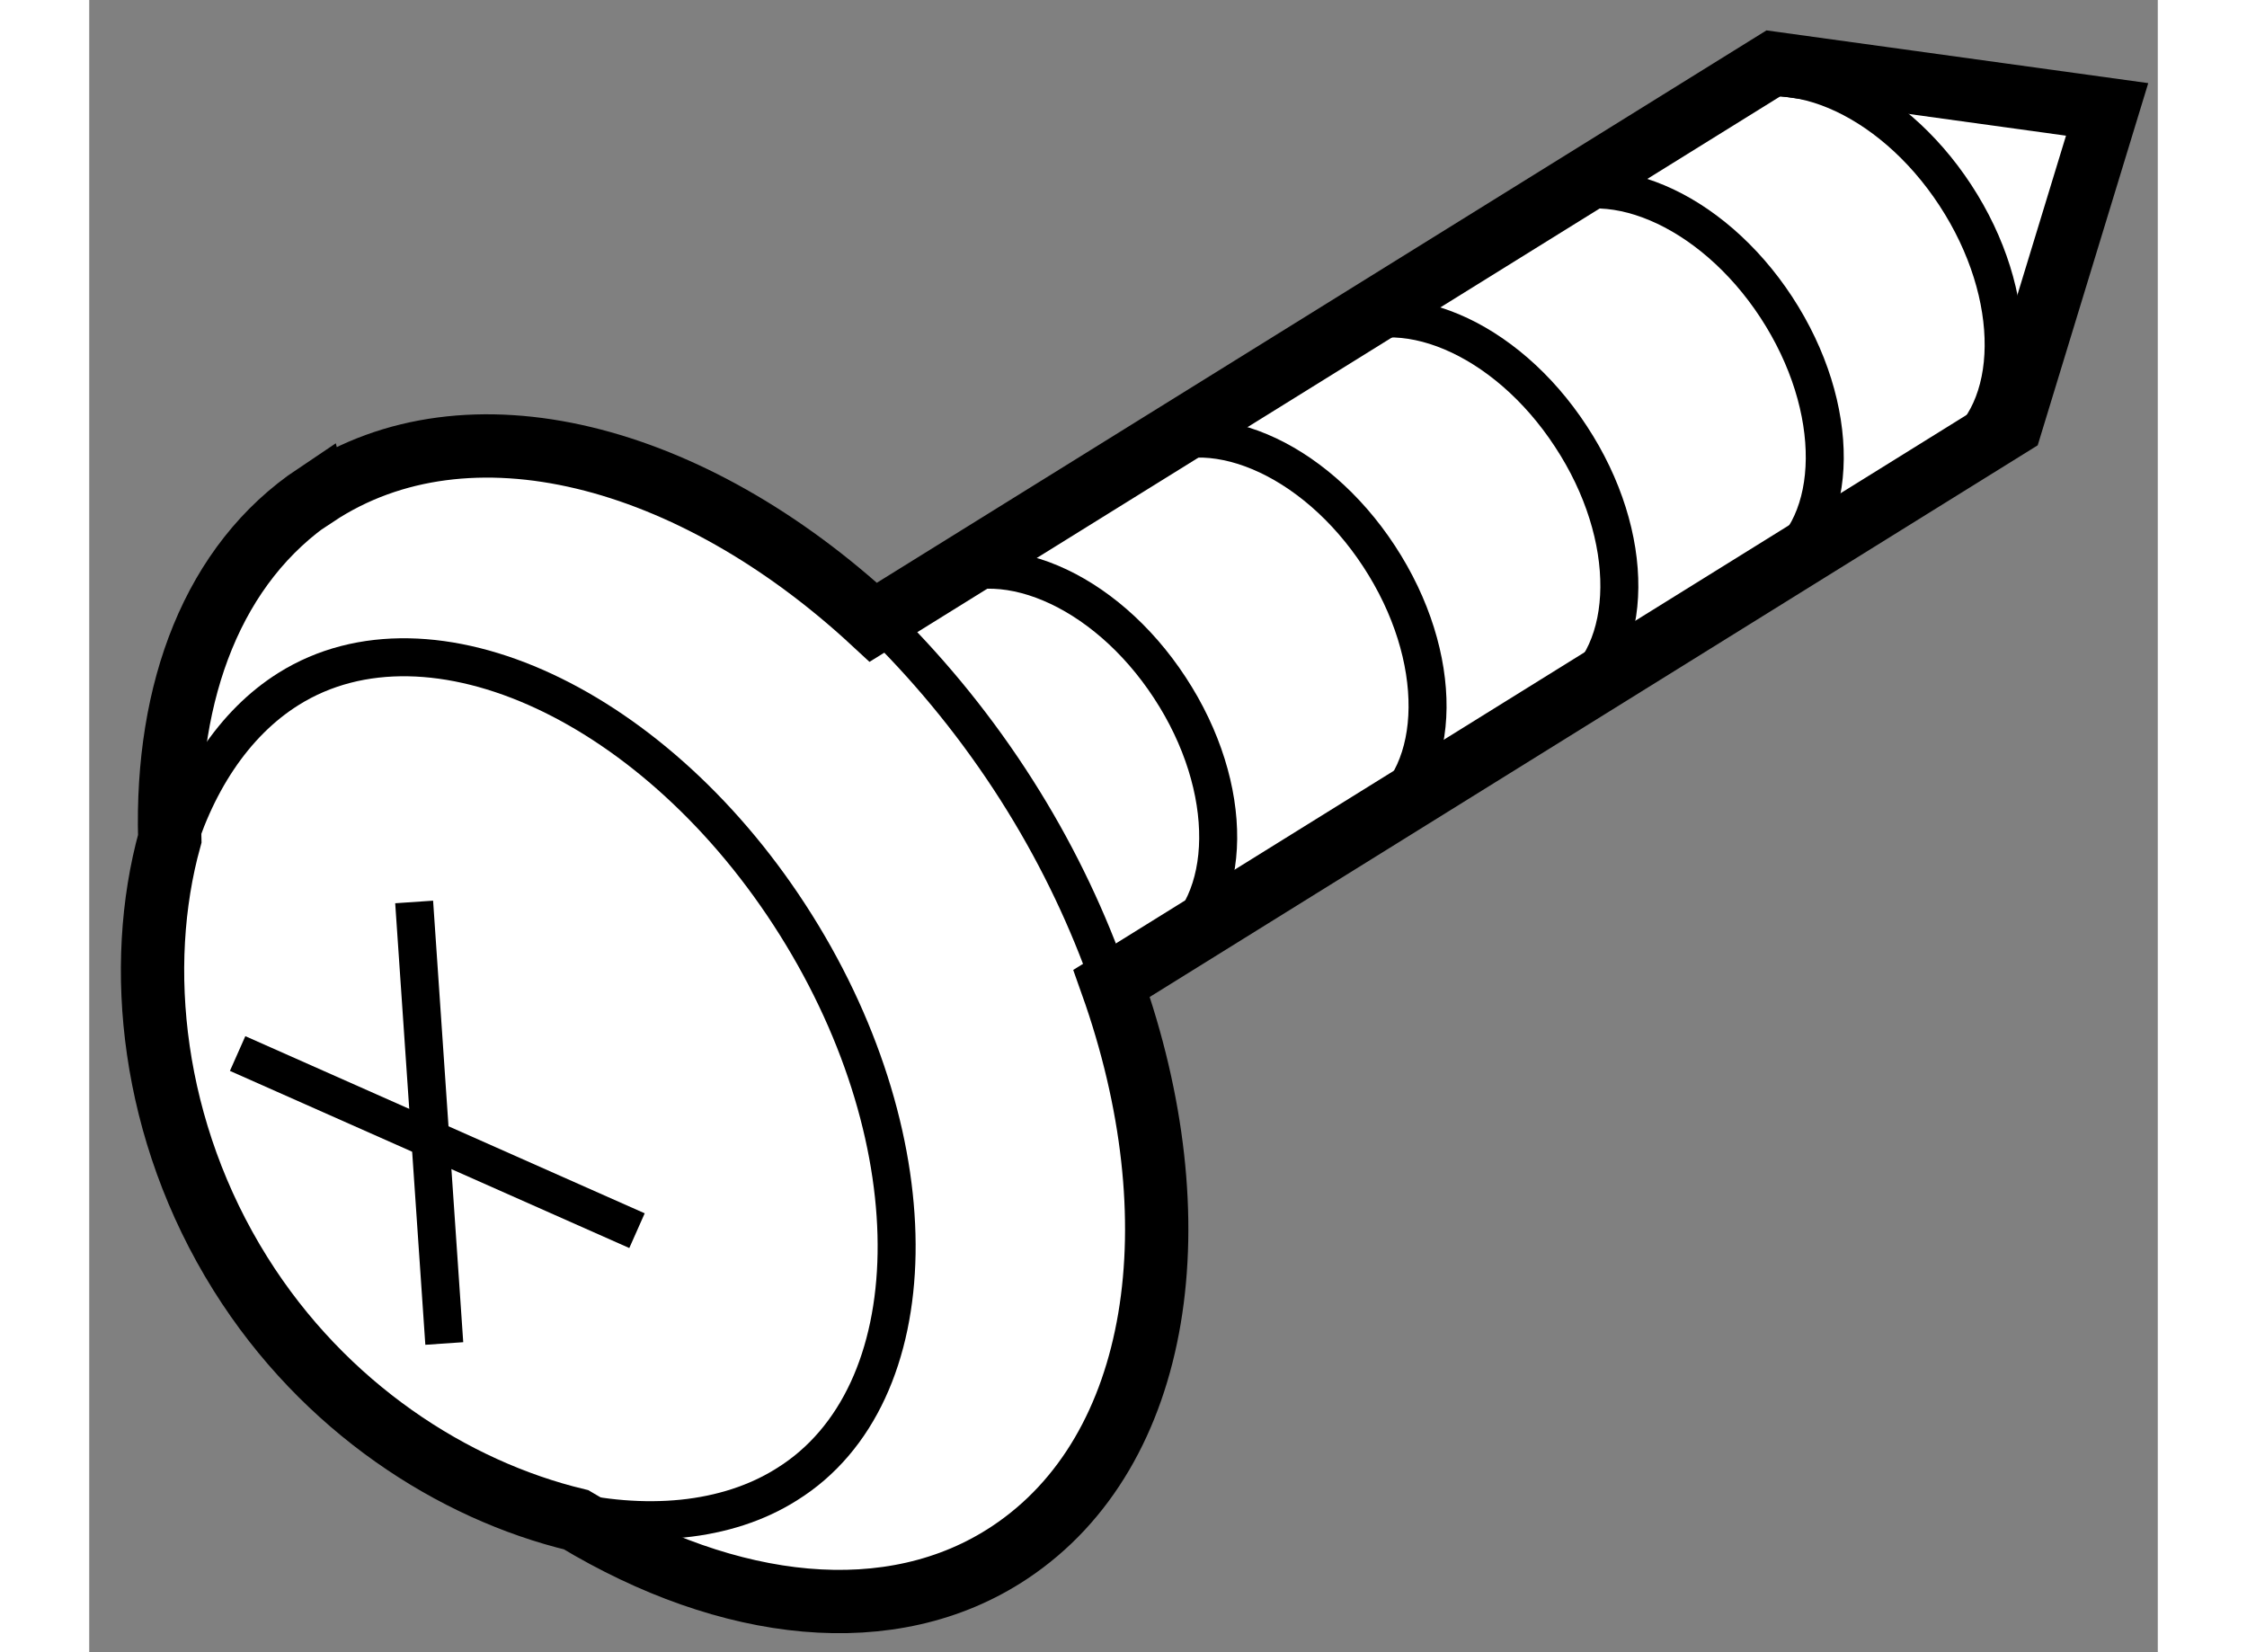
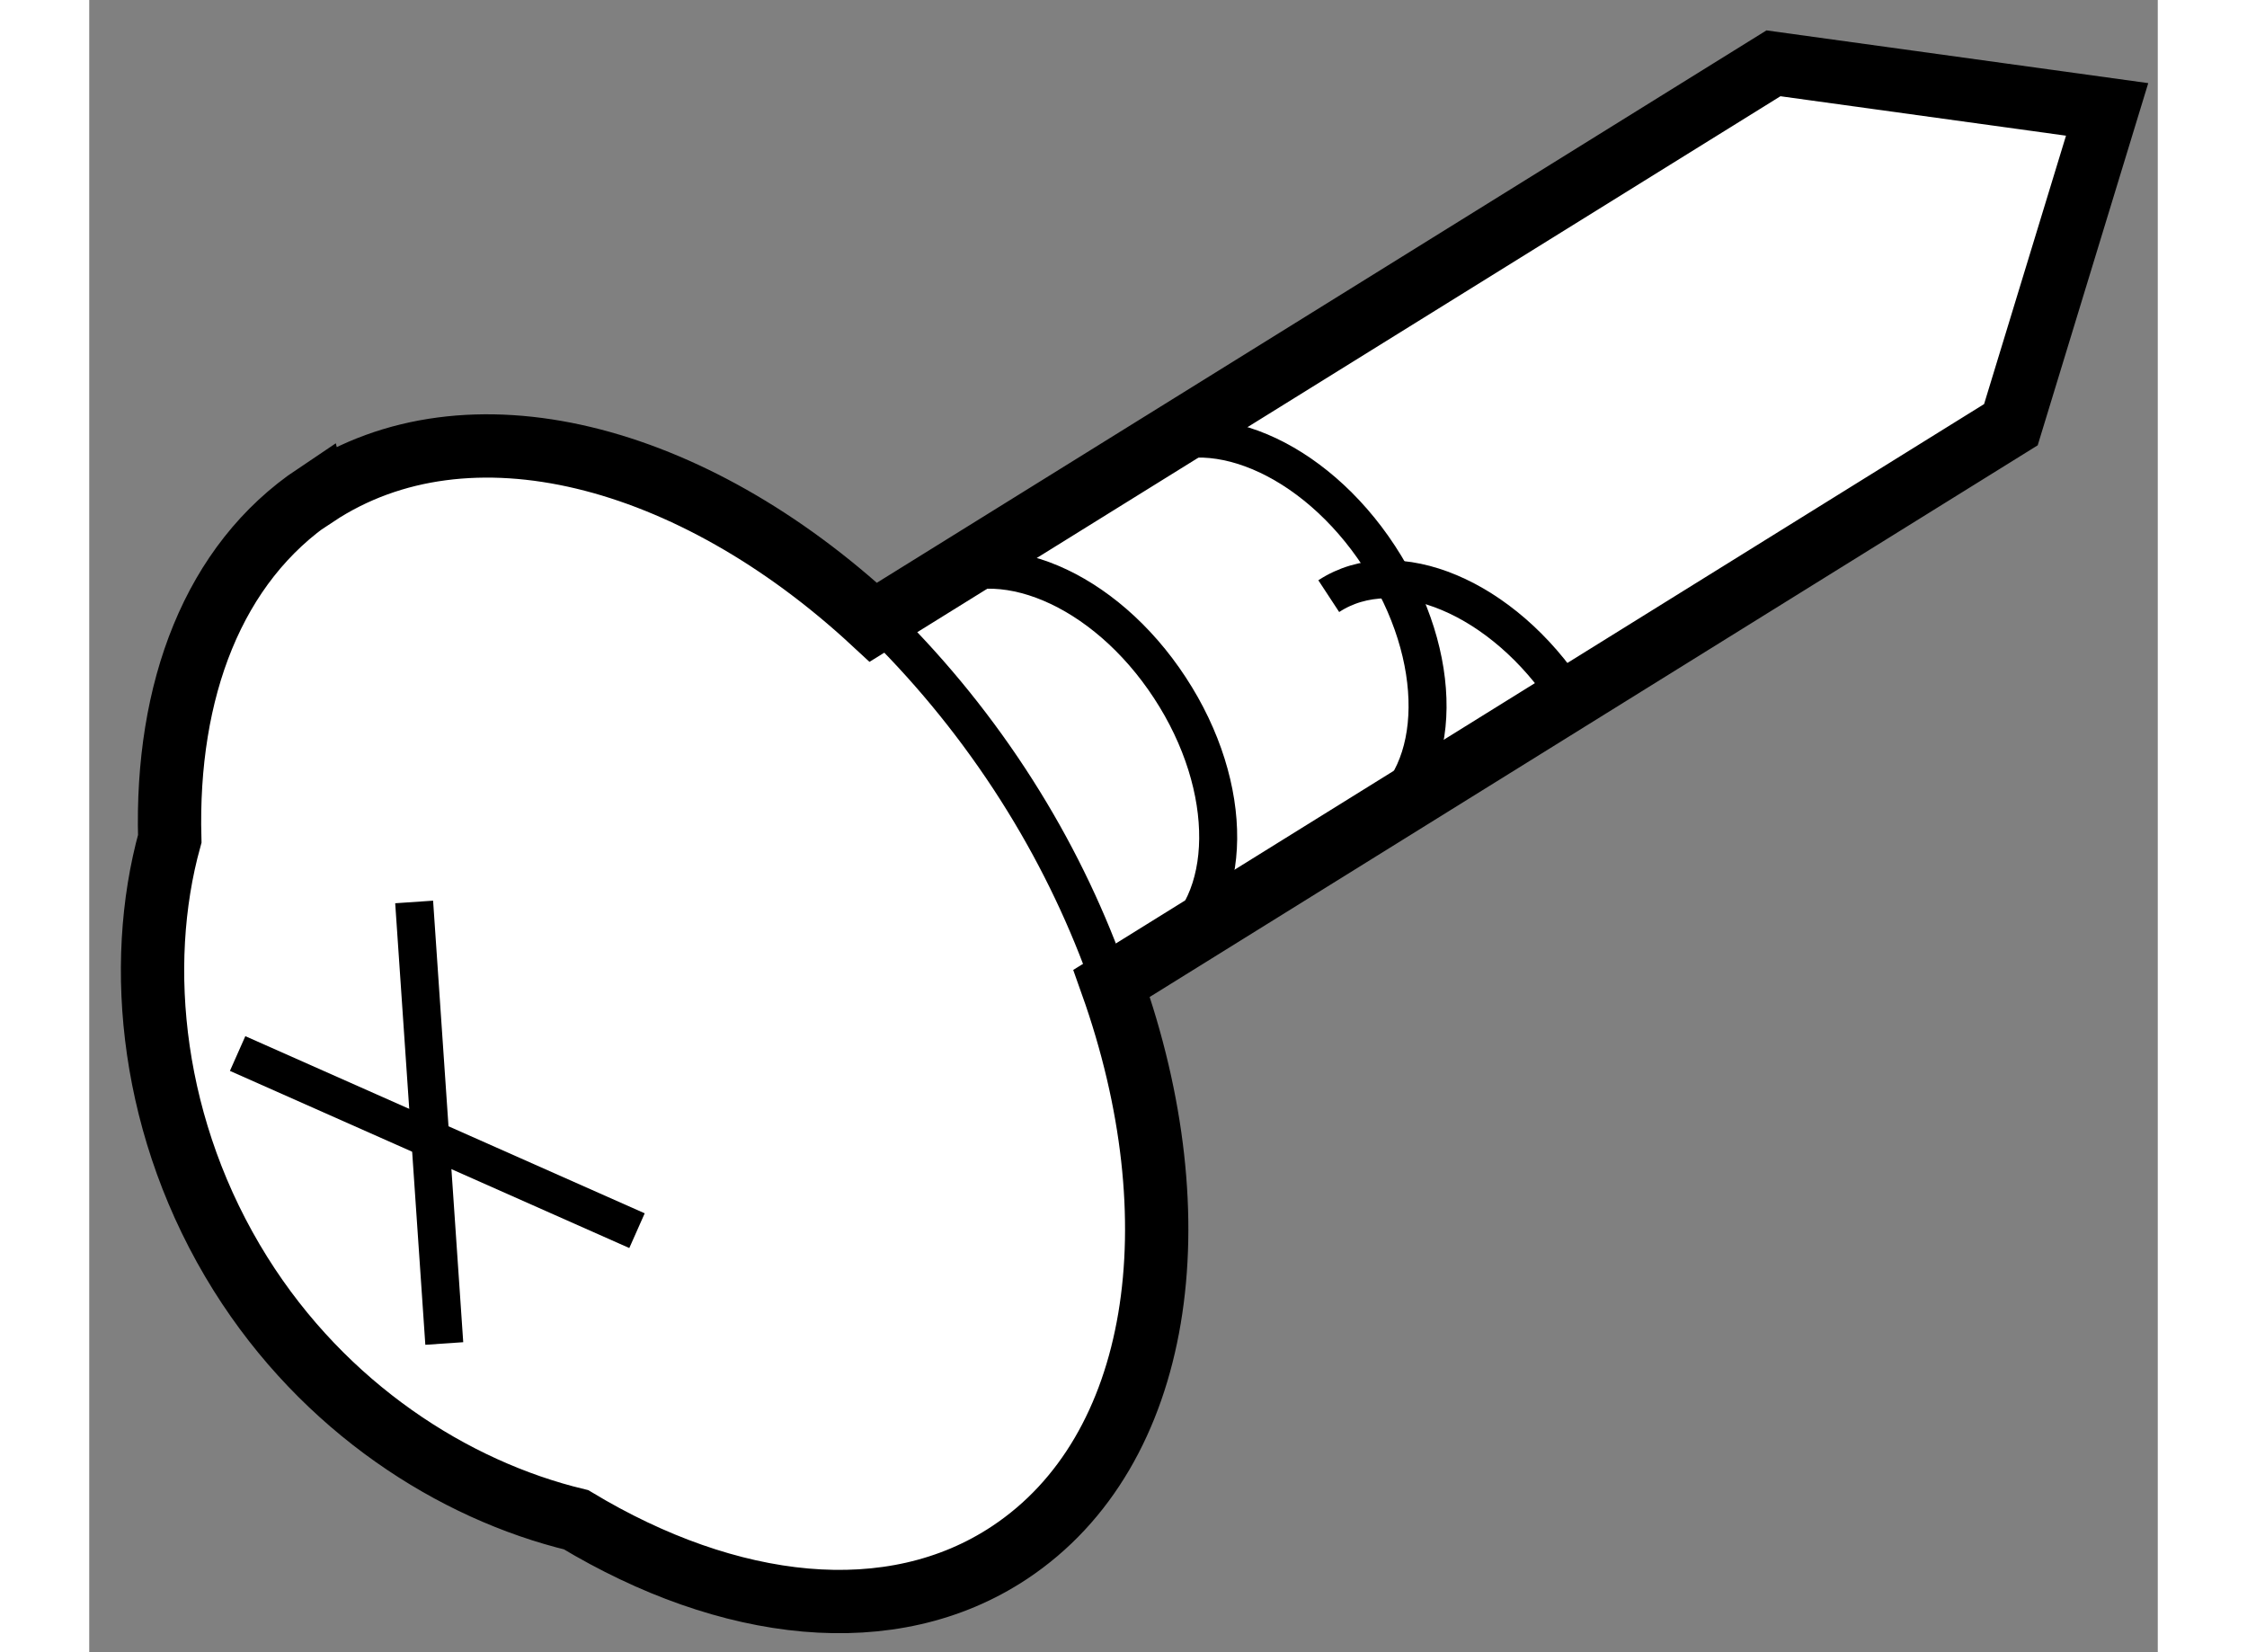
<svg xmlns="http://www.w3.org/2000/svg" version="1.1" x="0px" y="0px" width="244.8px" height="180px" viewBox="122.071 115.656 16.336 13.048" enable-background="new 0 0 244.8 180" xml:space="preserve">
  <rect x="122.071" y="115.656" width="16.336" height="13.048" fill="#808080" stroke="none" />
  <g>
    <path fill="#FFFFFF" stroke="#000000" stroke-width="0.5" d="M135.372,116.156l-7.109,4.414c-1.436-1.33-3.199-1.798-4.4-1.004    l-0.001-0.004c-0.812,0.543-1.187,1.546-1.155,2.718c-0.278,1.005-0.148,2.307,0.558,3.435c0.663,1.059,1.681,1.709,2.651,1.943    c1.204,0.725,2.489,0.88,3.425,0.258c1.206-0.801,1.468-2.629,0.804-4.494l7.102-4.412l0.76-2.49L135.372,116.156z" />
-     <path fill="none" stroke="#000000" stroke-width="0.3" d="M135.377,120.145c0.526-0.348,0.535-1.271,0.018-2.062    c-0.517-0.79-1.365-1.145-1.892-0.798" />
-     <path fill="none" stroke="#000000" stroke-width="0.3" d="M136.788,119.256c0.529-0.348,0.536-1.271,0.02-2.059    c-0.516-0.789-1.366-1.146-1.891-0.795" />
-     <path fill="none" stroke="#000000" stroke-width="0.3" d="M133.754,121.162c0.527-0.35,0.536-1.273,0.018-2.06    c-0.516-0.79-1.364-1.146-1.894-0.798" />
+     <path fill="none" stroke="#000000" stroke-width="0.3" d="M133.754,121.162c-0.516-0.79-1.364-1.146-1.894-0.798" />
    <path fill="none" stroke="#000000" stroke-width="0.3" d="M132.239,122.111c0.527-0.349,0.537-1.272,0.018-2.063    c-0.516-0.788-1.363-1.145-1.89-0.793" />
    <path fill="none" stroke="#000000" stroke-width="0.3" d="M130.584,123.148c0.529-0.352,0.538-1.273,0.021-2.061    c-0.517-0.791-1.364-1.146-1.893-0.799" />
    <path fill="none" stroke="#000000" stroke-width="0.3" d="M130.065,123.229c-0.182-0.479-0.423-0.959-0.727-1.422    c-0.313-0.477-0.669-0.901-1.047-1.268" />
-     <path fill="none" stroke="#000000" stroke-width="0.3" d="M122.732,122.447c0.164-0.594,0.48-1.079,0.913-1.35    c1.124-0.705,2.919,0.129,4.008,1.865c1.087,1.732,1.054,3.714-0.071,4.415c-0.477,0.302-1.126,0.358-1.796,0.194" />
    <line fill="none" stroke="#000000" stroke-width="0.3" x1="124.875" y1="126.266" x2="124.637" y2="122.779" />
    <line fill="none" stroke="#000000" stroke-width="0.3" x1="126.397" y1="125.375" x2="123.243" y2="123.976" />
  </g>
</svg>